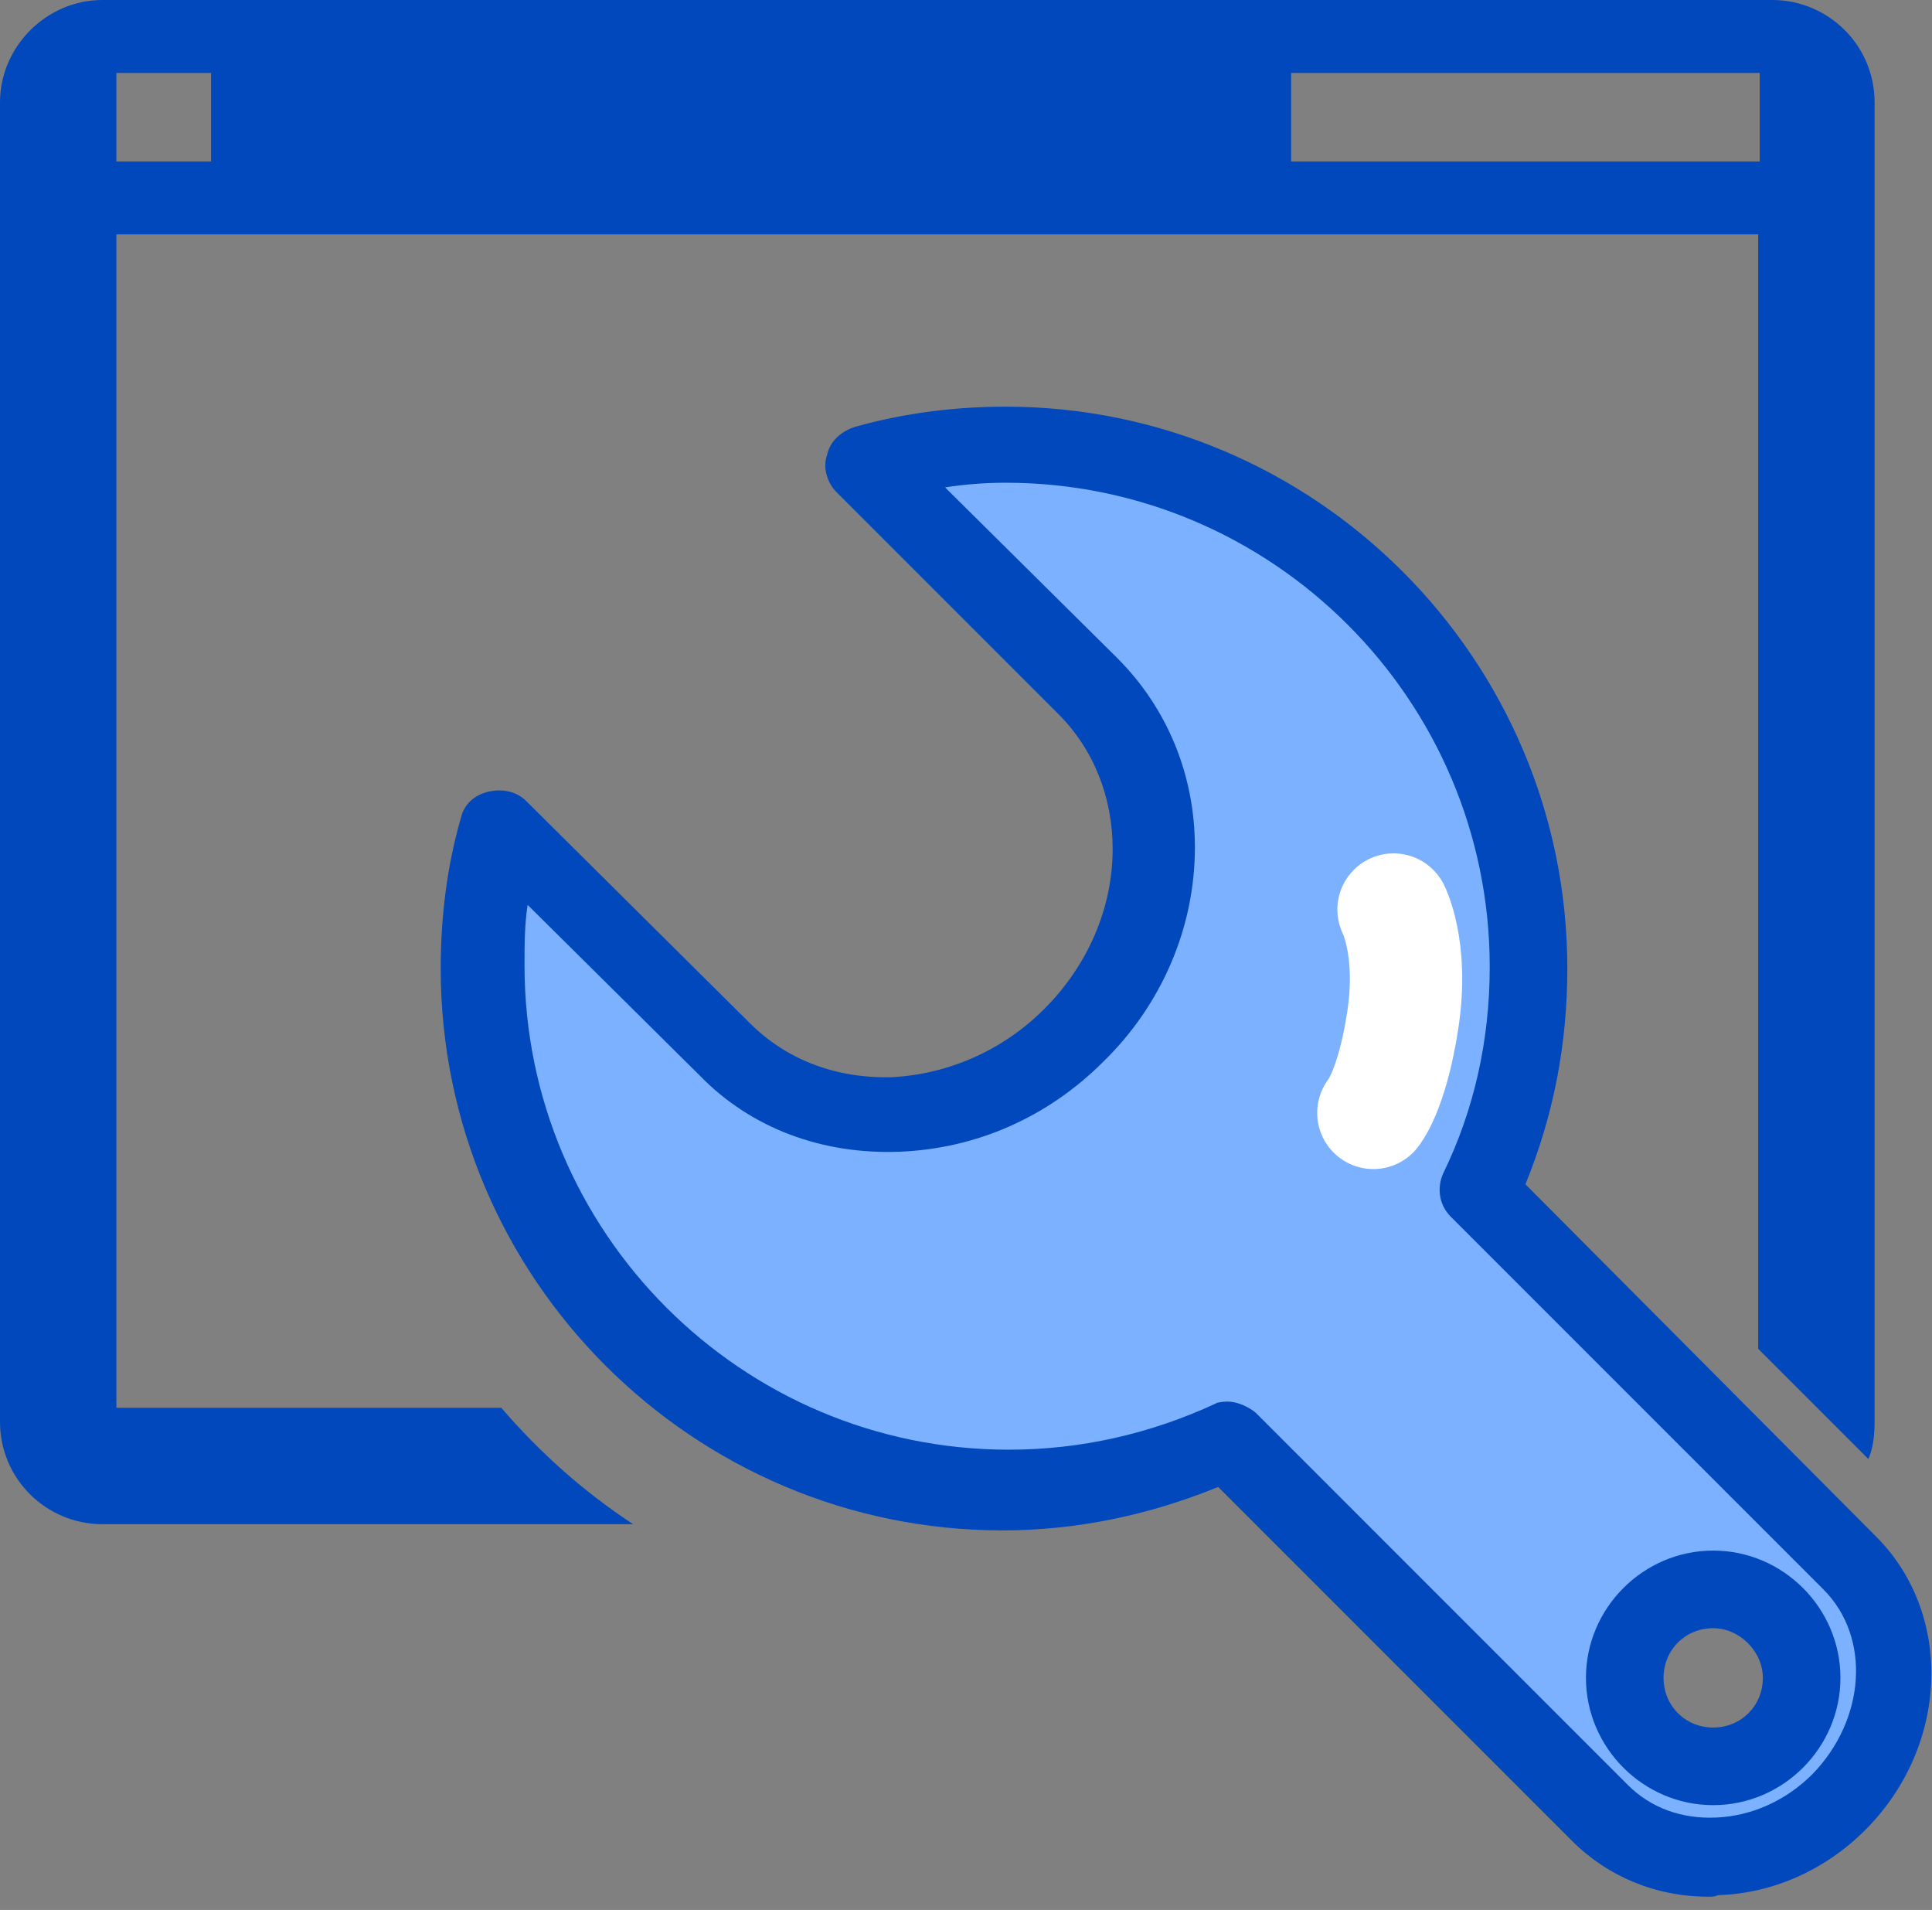
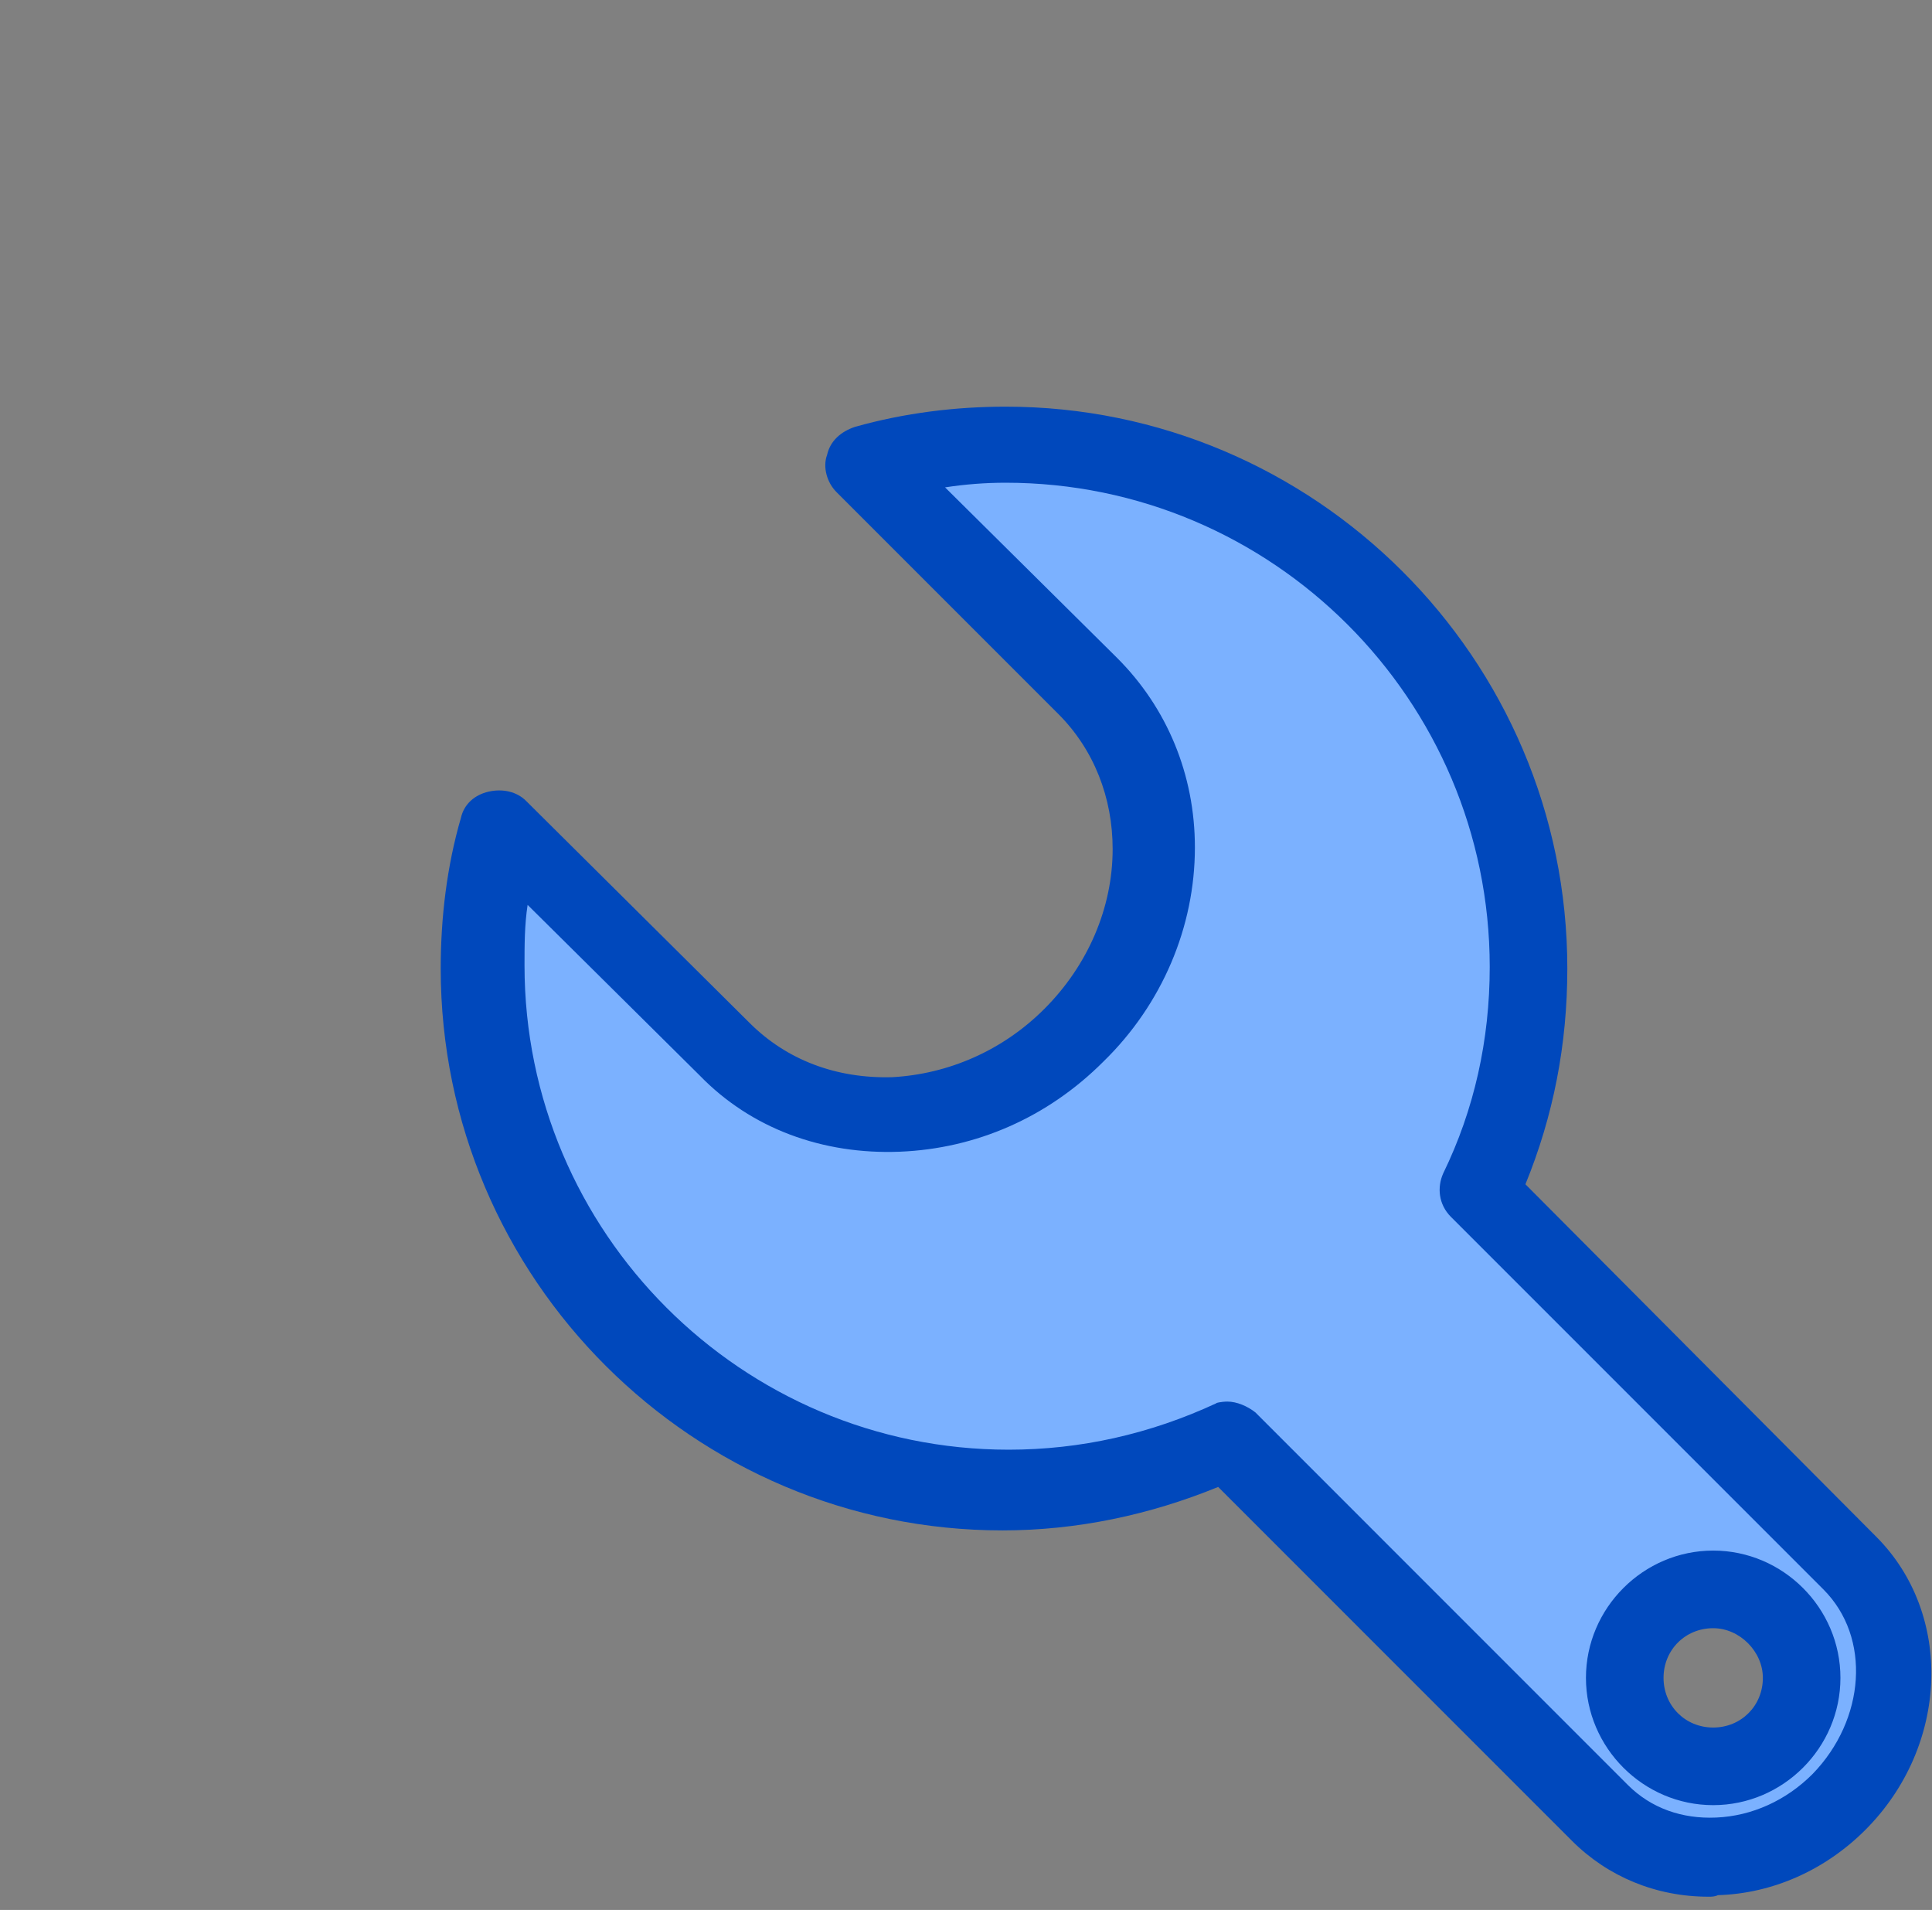
<svg xmlns="http://www.w3.org/2000/svg" width="86" height="85" viewBox="0 0 86 85" fill="none">
  <rect x="0" y="0" width="86" height="85" fill="#808080" stroke="none" />
  <g clip-path="url(#clip0_196_585)">
    <path d="M22.243 36.887L32.19 46.764C36.334 50.909 43.242 50.564 47.732 46.143C52.222 41.653 52.498 34.676 48.353 30.601L38.406 20.654C40.41 20.101 42.482 19.825 44.623 19.825C57.471 19.825 67.902 30.255 67.902 43.103C67.902 46.695 67.142 50.08 65.692 53.05L82.27 69.629C85.102 72.461 84.826 77.158 81.786 80.266C78.747 83.306 73.981 83.513 71.149 80.75L54.57 64.172C51.531 65.622 48.215 66.382 44.623 66.382C31.844 66.382 21.414 55.952 21.414 43.103C21.414 40.893 21.69 38.821 22.243 36.887ZM72.323 74.671C72.323 76.882 74.05 78.609 76.26 78.609C78.402 78.609 80.198 76.882 80.198 74.671C80.198 72.53 78.402 70.734 76.26 70.734C74.119 70.734 72.323 72.53 72.323 74.671Z" fill="#7BB1FF" />
-     <path d="M76.053 84.411C73.704 84.411 71.563 83.513 69.974 81.924L54.225 66.175C51.186 67.418 47.939 68.109 44.623 68.109C30.877 68.109 19.618 56.919 19.618 43.103C19.618 40.824 19.894 38.544 20.516 36.403C20.654 35.781 21.137 35.367 21.759 35.229C22.381 35.091 23.002 35.229 23.417 35.643L33.364 45.521C35.022 47.179 37.232 48.008 39.719 47.939C42.206 47.801 44.623 46.765 46.488 44.9C48.422 42.965 49.528 40.41 49.528 37.785C49.528 35.505 48.699 33.364 47.11 31.775L37.232 21.897C36.818 21.483 36.611 20.792 36.818 20.239C36.956 19.618 37.439 19.203 38.061 18.996C40.272 18.374 42.551 18.098 44.761 18.098C58.508 18.098 69.767 29.288 69.767 43.103C69.767 46.488 69.145 49.666 67.902 52.705L83.513 68.385C86.967 71.839 86.76 77.711 83.03 81.441C81.234 83.237 78.885 84.273 76.468 84.342C76.329 84.411 76.191 84.411 76.053 84.411ZM54.639 62.376C55.054 62.376 55.537 62.583 55.883 62.859L72.461 79.438C73.497 80.474 74.879 80.957 76.398 80.888C77.987 80.819 79.507 80.128 80.681 78.954C83.03 76.537 83.306 72.875 81.165 70.734L64.586 54.156C64.034 53.603 63.965 52.843 64.241 52.222C65.623 49.389 66.313 46.281 66.313 43.034C66.313 31.153 56.643 21.483 44.761 21.483C43.864 21.483 42.965 21.552 42.068 21.69L49.735 29.288C51.945 31.499 53.189 34.469 53.189 37.716C53.189 41.239 51.738 44.692 49.113 47.248C46.627 49.735 43.449 51.116 40.064 51.255C36.611 51.393 33.433 50.218 31.153 47.87L23.486 40.271C23.348 41.169 23.348 42.067 23.348 42.965C23.348 54.846 33.019 64.517 44.9 64.517C48.077 64.517 51.186 63.826 54.156 62.445C54.087 62.445 54.363 62.376 54.639 62.376ZM76.26 80.336C73.152 80.336 70.596 77.78 70.596 74.671C70.596 71.563 73.152 69.007 76.26 69.007C79.369 69.007 81.924 71.563 81.924 74.671C81.924 77.78 79.369 80.336 76.26 80.336ZM76.26 72.461C75.017 72.461 74.05 73.428 74.05 74.671C74.05 75.915 75.017 76.882 76.26 76.882C77.504 76.882 78.471 75.915 78.471 74.671C78.471 73.497 77.435 72.461 76.26 72.461Z" fill="#0048BC" />
-     <path d="M22.312 62.652H5.181V10.431H78.263V60.027L83.168 64.932C83.375 64.448 83.444 63.896 83.444 63.274V4.559C83.444 2.003 81.372 0 78.885 0H4.559C2.072 0 0 2.072 0 4.559V63.274C0 65.83 2.072 67.833 4.559 67.833H28.183C25.973 66.382 24.039 64.655 22.312 62.652ZM57.471 3.247H78.332V7.184H57.471V3.247ZM5.181 3.247H9.394V7.184H5.181V3.247Z" fill="#0048BC" />
-     <path d="M62.031 40.479C62.031 40.479 62.928 42.206 62.445 45.383C61.962 48.561 61.133 49.528 61.133 49.528" stroke="white" stroke-width="5" stroke-miterlimit="10" stroke-linecap="round" stroke-linejoin="round" />
+     <path d="M76.053 84.411C73.704 84.411 71.563 83.513 69.974 81.924L54.225 66.175C51.186 67.418 47.939 68.109 44.623 68.109C30.877 68.109 19.618 56.919 19.618 43.103C19.618 40.824 19.894 38.544 20.516 36.403C20.654 35.781 21.137 35.367 21.759 35.229C22.381 35.091 23.002 35.229 23.417 35.643L33.364 45.521C35.022 47.179 37.232 48.008 39.719 47.939C42.206 47.801 44.623 46.765 46.488 44.9C48.422 42.965 49.528 40.41 49.528 37.785C49.528 35.505 48.699 33.364 47.11 31.775L37.232 21.897C36.818 21.483 36.611 20.792 36.818 20.239C36.956 19.618 37.439 19.203 38.061 18.996C40.272 18.374 42.551 18.098 44.761 18.098C58.508 18.098 69.767 29.288 69.767 43.103C69.767 46.488 69.145 49.666 67.902 52.705L83.513 68.385C86.967 71.839 86.76 77.711 83.03 81.441C81.234 83.237 78.885 84.273 76.468 84.342C76.329 84.411 76.191 84.411 76.053 84.411ZM54.639 62.376C55.054 62.376 55.537 62.583 55.883 62.859L72.461 79.438C73.497 80.474 74.879 80.957 76.398 80.888C77.987 80.819 79.507 80.128 80.681 78.954C83.03 76.537 83.306 72.875 81.165 70.734L64.586 54.156C64.034 53.603 63.965 52.843 64.241 52.222C65.623 49.389 66.313 46.281 66.313 43.034C66.313 31.153 56.643 21.483 44.761 21.483C43.864 21.483 42.965 21.552 42.068 21.69L49.735 29.288C51.945 31.499 53.189 34.469 53.189 37.716C53.189 41.239 51.738 44.692 49.113 47.248C46.627 49.735 43.449 51.116 40.064 51.255C36.611 51.393 33.433 50.218 31.153 47.87L23.486 40.271C23.348 41.169 23.348 42.067 23.348 42.965C23.348 54.846 33.019 64.517 44.9 64.517C48.077 64.517 51.186 63.826 54.156 62.445C54.087 62.445 54.363 62.376 54.639 62.376M76.26 80.336C73.152 80.336 70.596 77.78 70.596 74.671C70.596 71.563 73.152 69.007 76.26 69.007C79.369 69.007 81.924 71.563 81.924 74.671C81.924 77.78 79.369 80.336 76.26 80.336ZM76.26 72.461C75.017 72.461 74.05 73.428 74.05 74.671C74.05 75.915 75.017 76.882 76.26 76.882C77.504 76.882 78.471 75.915 78.471 74.671C78.471 73.497 77.435 72.461 76.26 72.461Z" fill="#0048BC" />
  </g>
  <defs>
    <clipPath id="clip0_196_585">
      <rect width="86" height="84.411" fill="white" />
    </clipPath>
  </defs>
</svg>